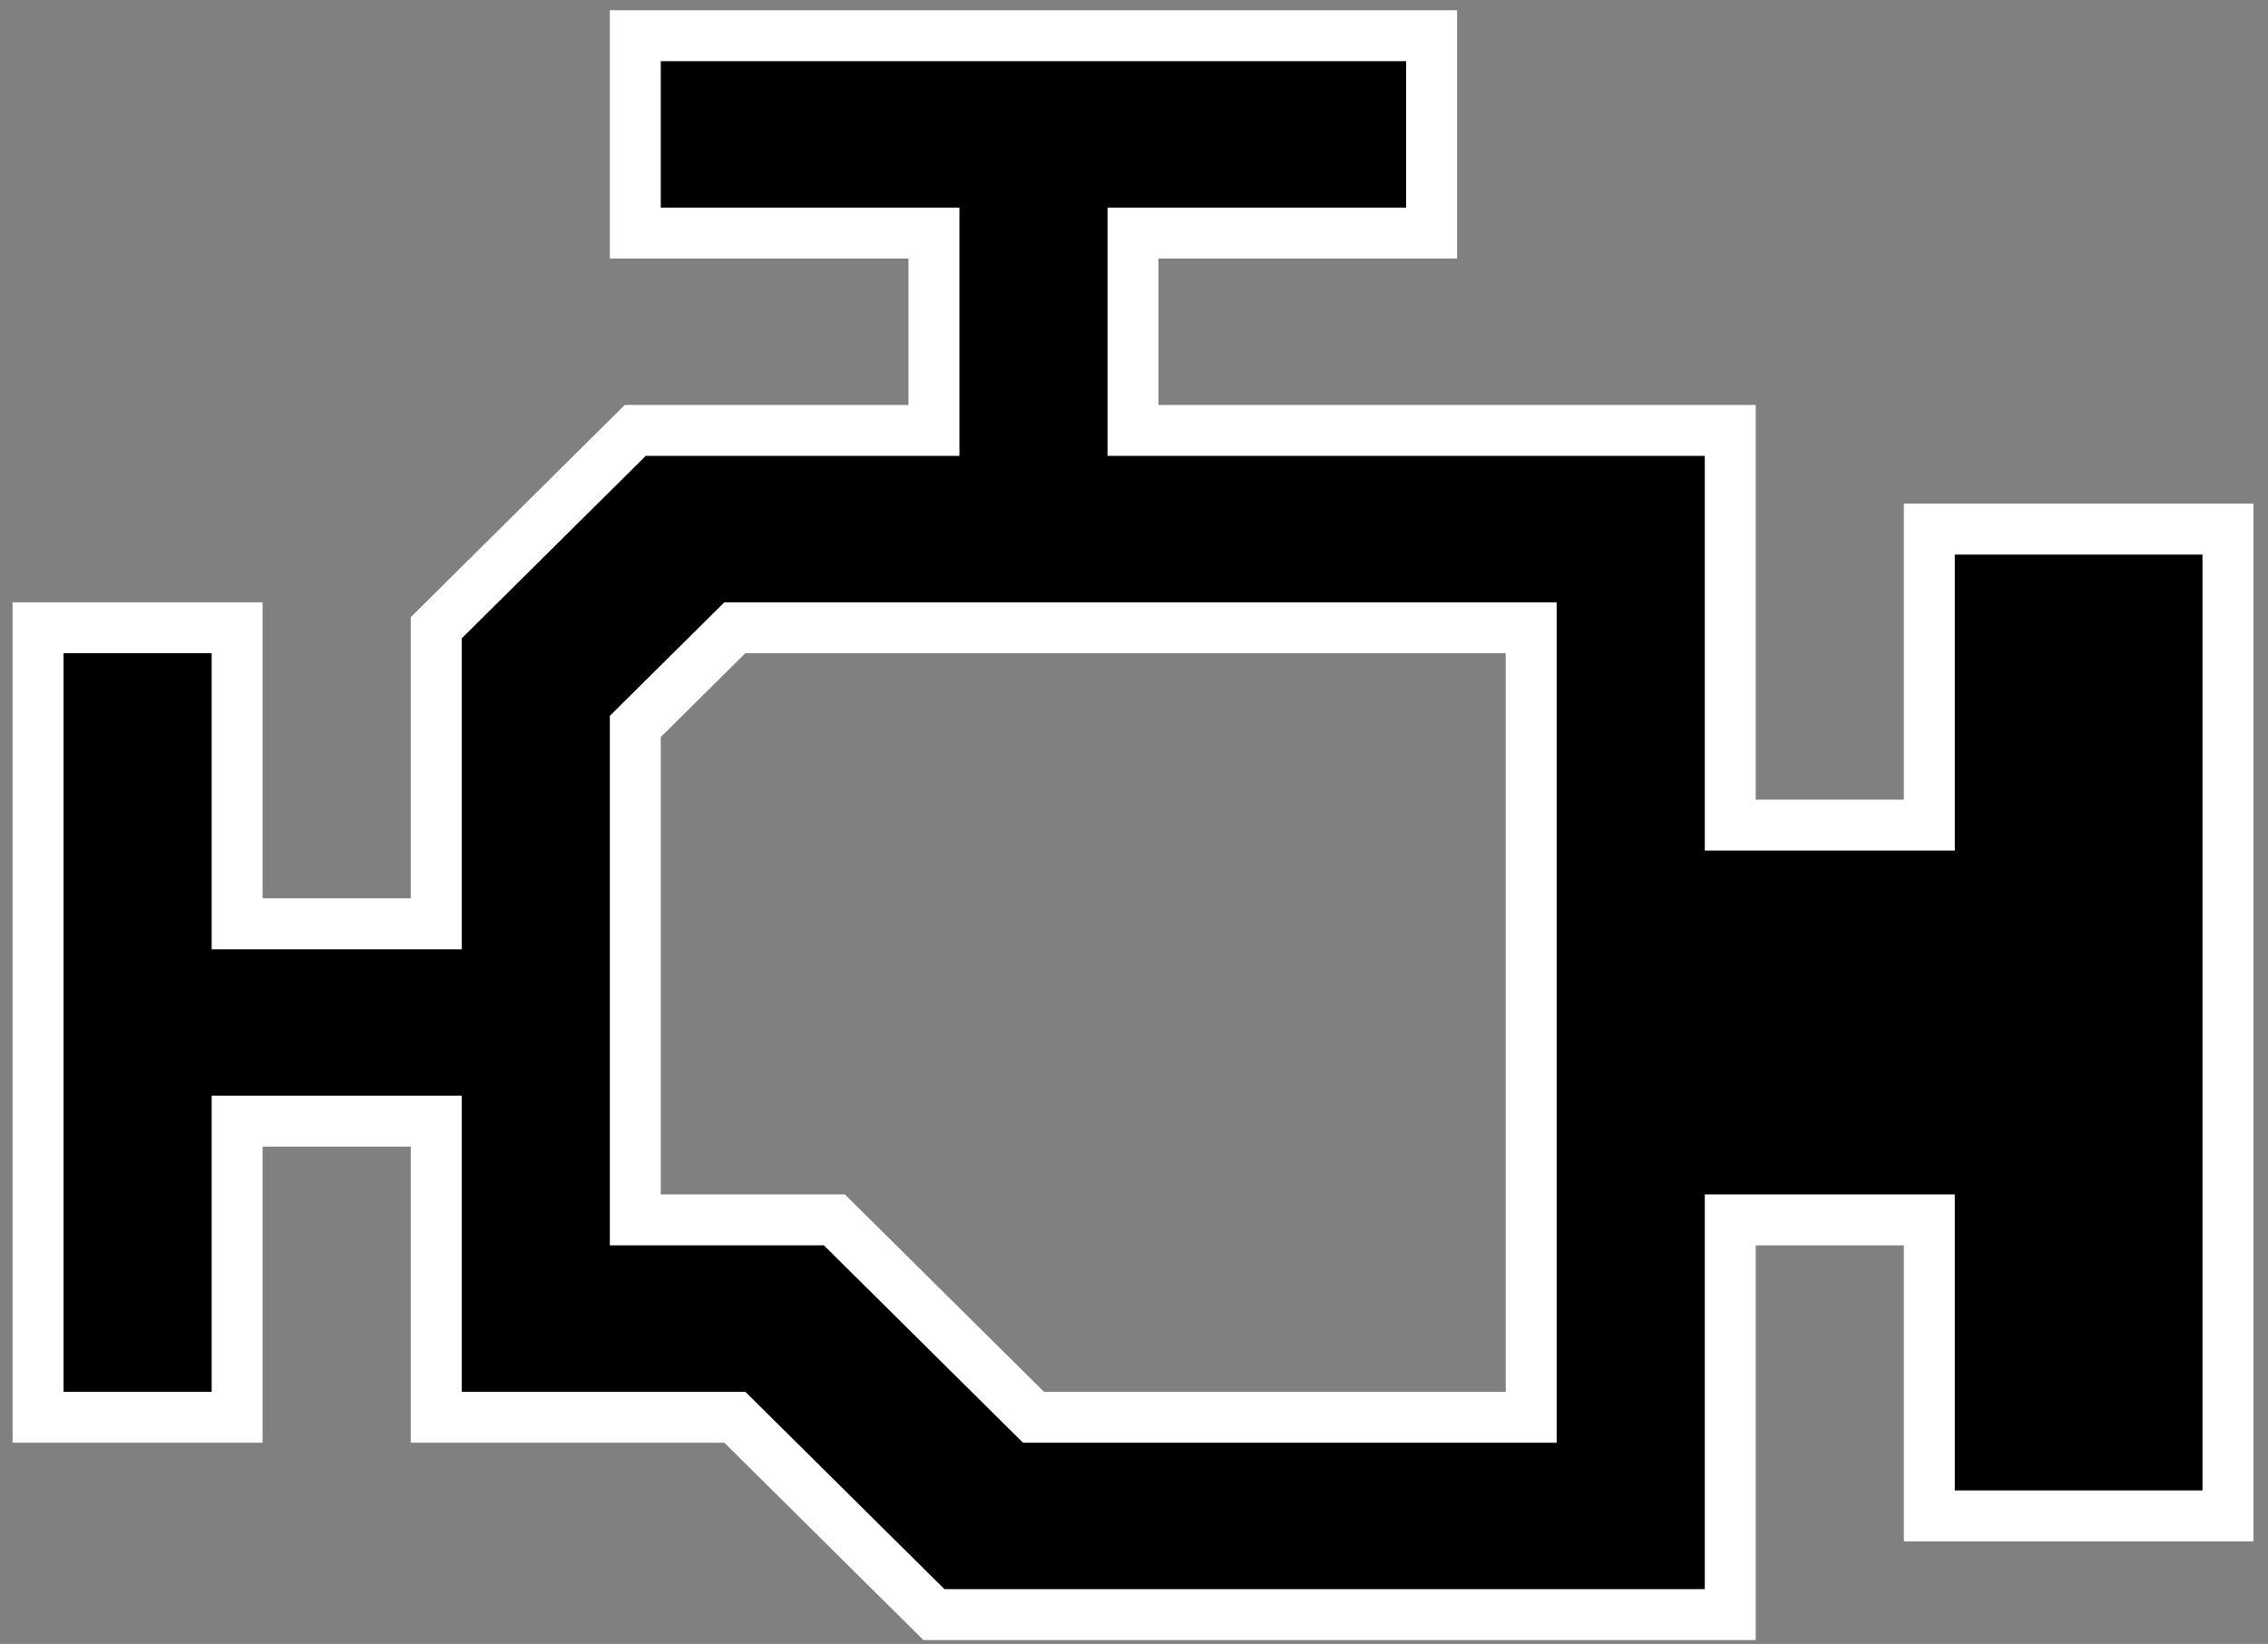
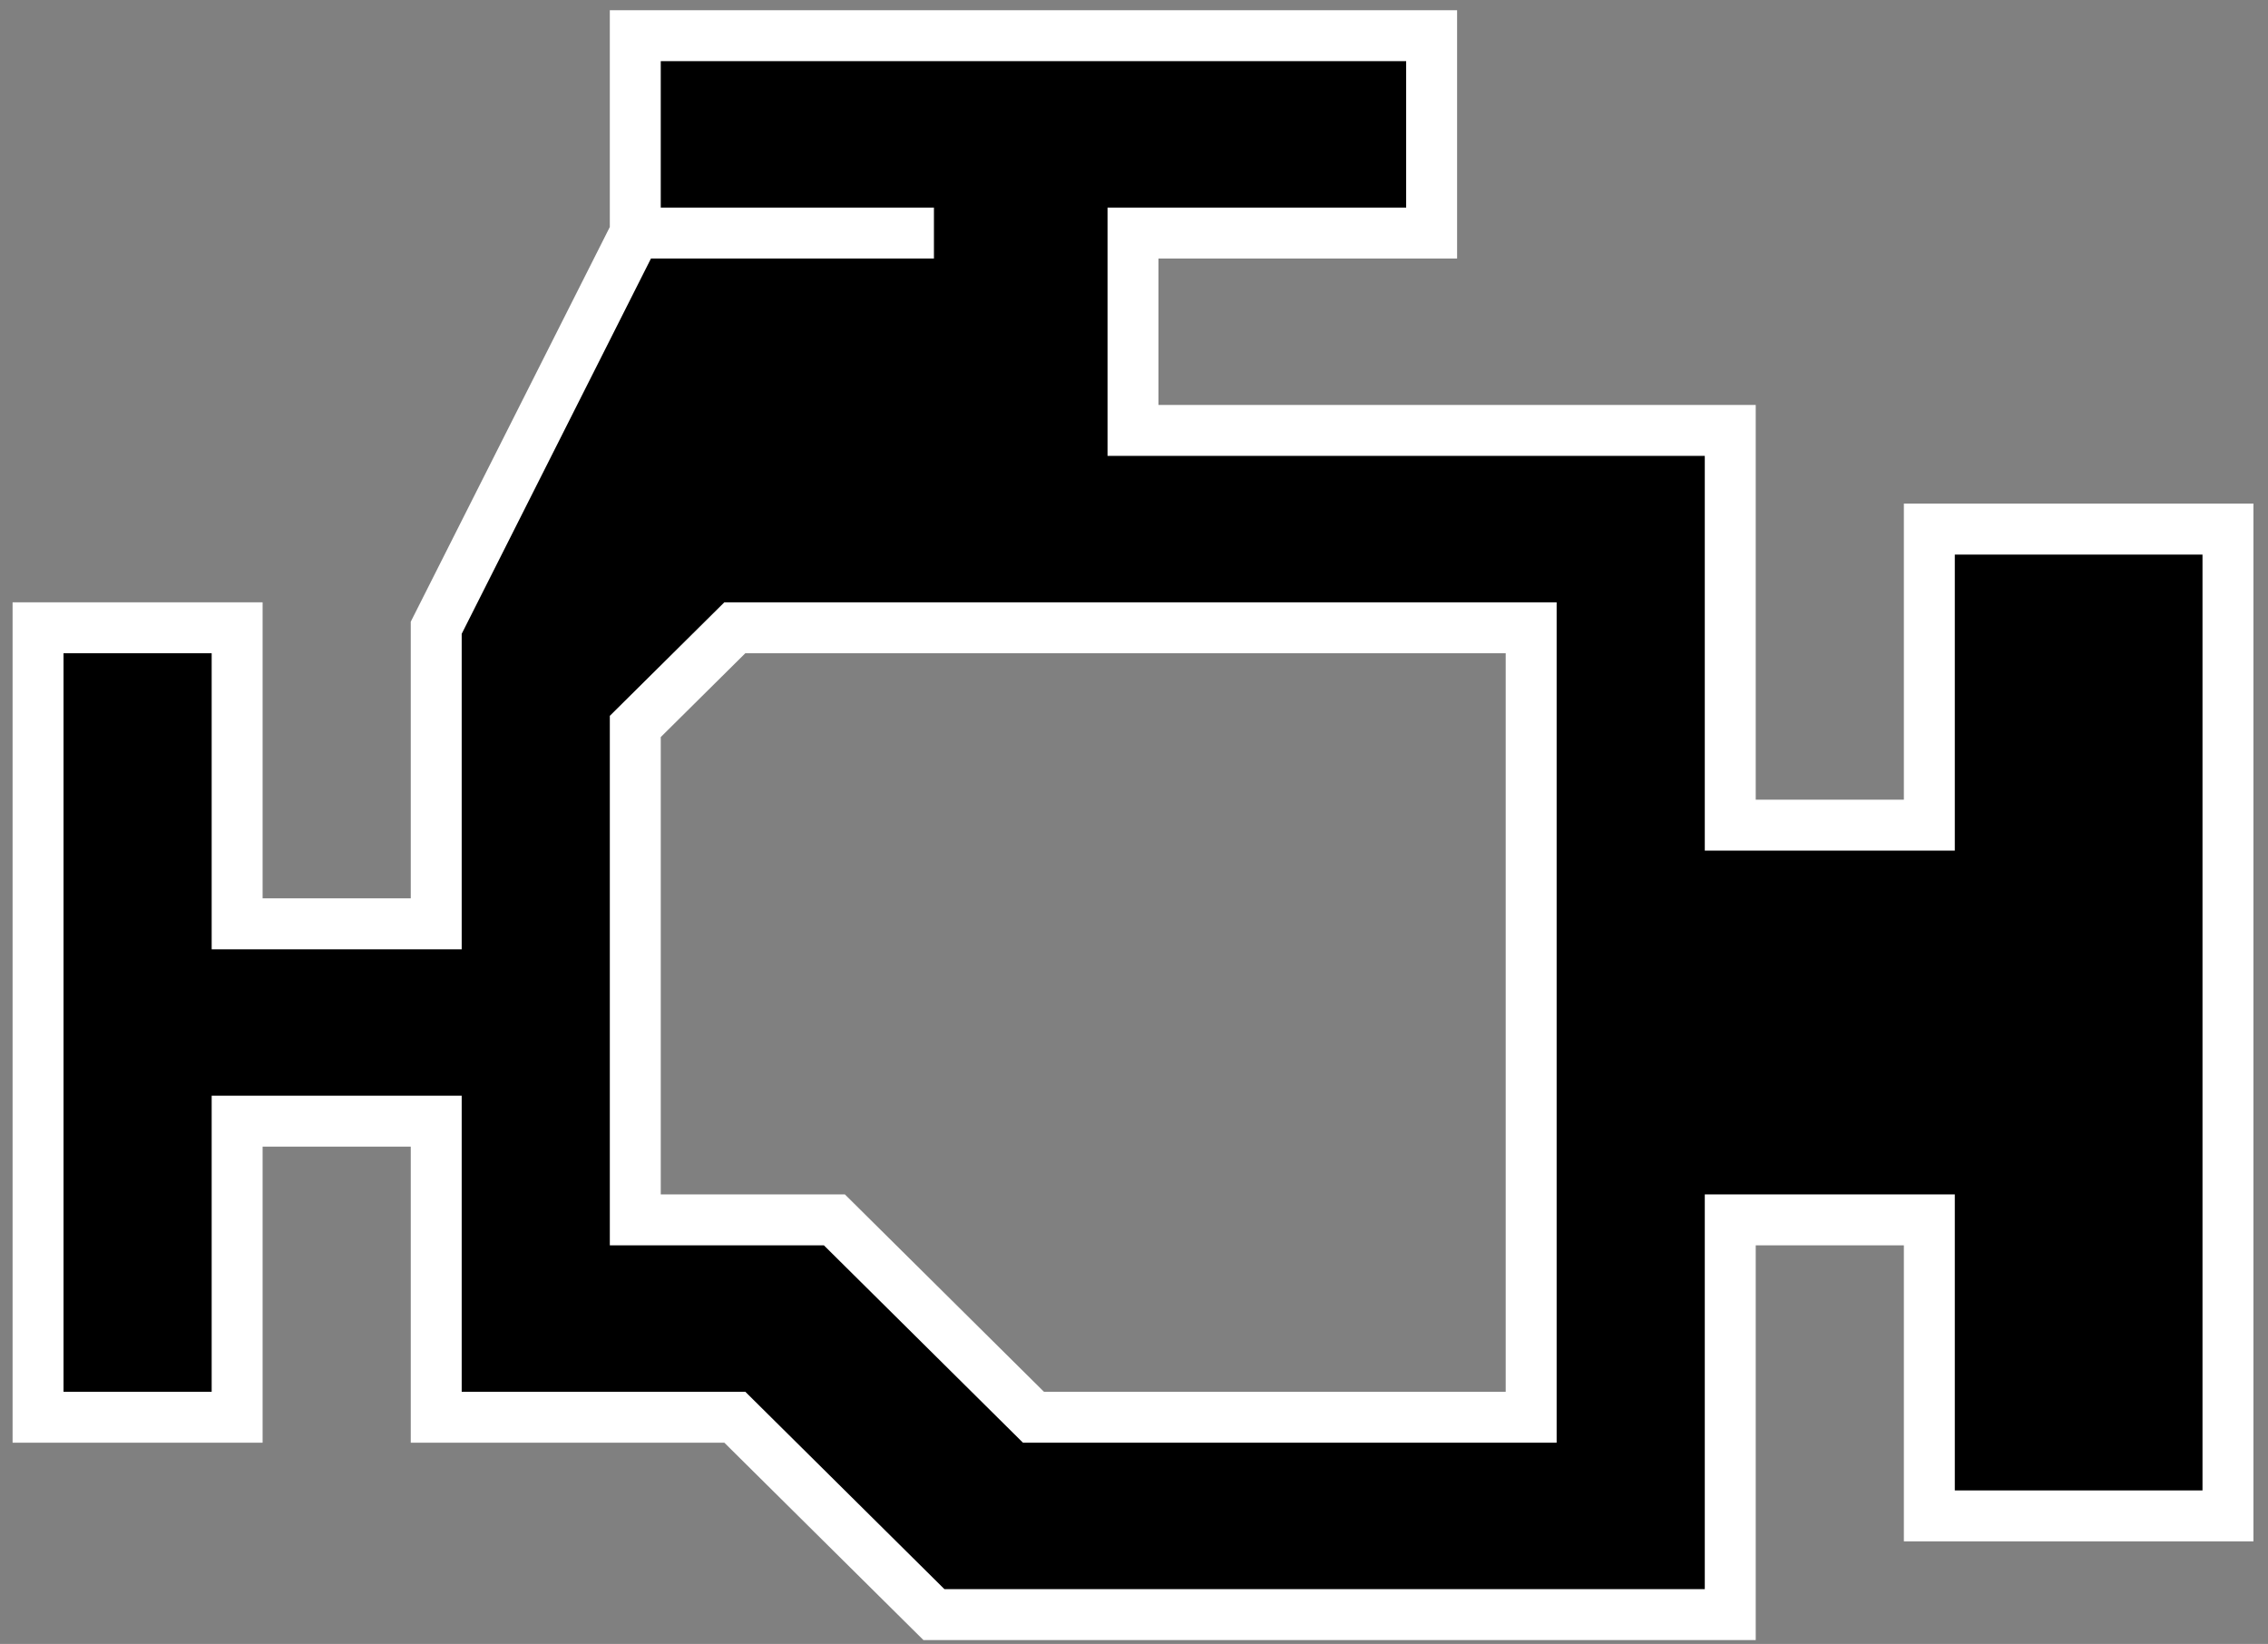
<svg xmlns="http://www.w3.org/2000/svg" width="109" height="79" viewBox="0 0 109 79" fill="none">
  <rect x="0" y="0" width="109" height="79" fill="#808080" stroke="none" />
-   <path d="M35.316 30.168H73.588V68.106H49.668L40.1 58.621H30.532V34.91L35.316 30.168ZM30.532 1.714V11.199H44.885V20.683H30.532L20.965 30.168V44.395H11.397V30.168H1.829V68.106H11.397V53.879H20.965V68.106H35.316L44.885 77.591H83.156V58.621H92.724V72.848H107.076V25.426H92.724V39.653H83.156V20.683H54.452V11.199H68.804V1.714H30.532Z" fill="black" stroke="white" stroke-width="2.448" />
+   <path d="M35.316 30.168H73.588V68.106H49.668L40.1 58.621H30.532V34.91L35.316 30.168ZM30.532 1.714V11.199H44.885H30.532L20.965 30.168V44.395H11.397V30.168H1.829V68.106H11.397V53.879H20.965V68.106H35.316L44.885 77.591H83.156V58.621H92.724V72.848H107.076V25.426H92.724V39.653H83.156V20.683H54.452V11.199H68.804V1.714H30.532Z" fill="black" stroke="white" stroke-width="2.448" />
</svg>